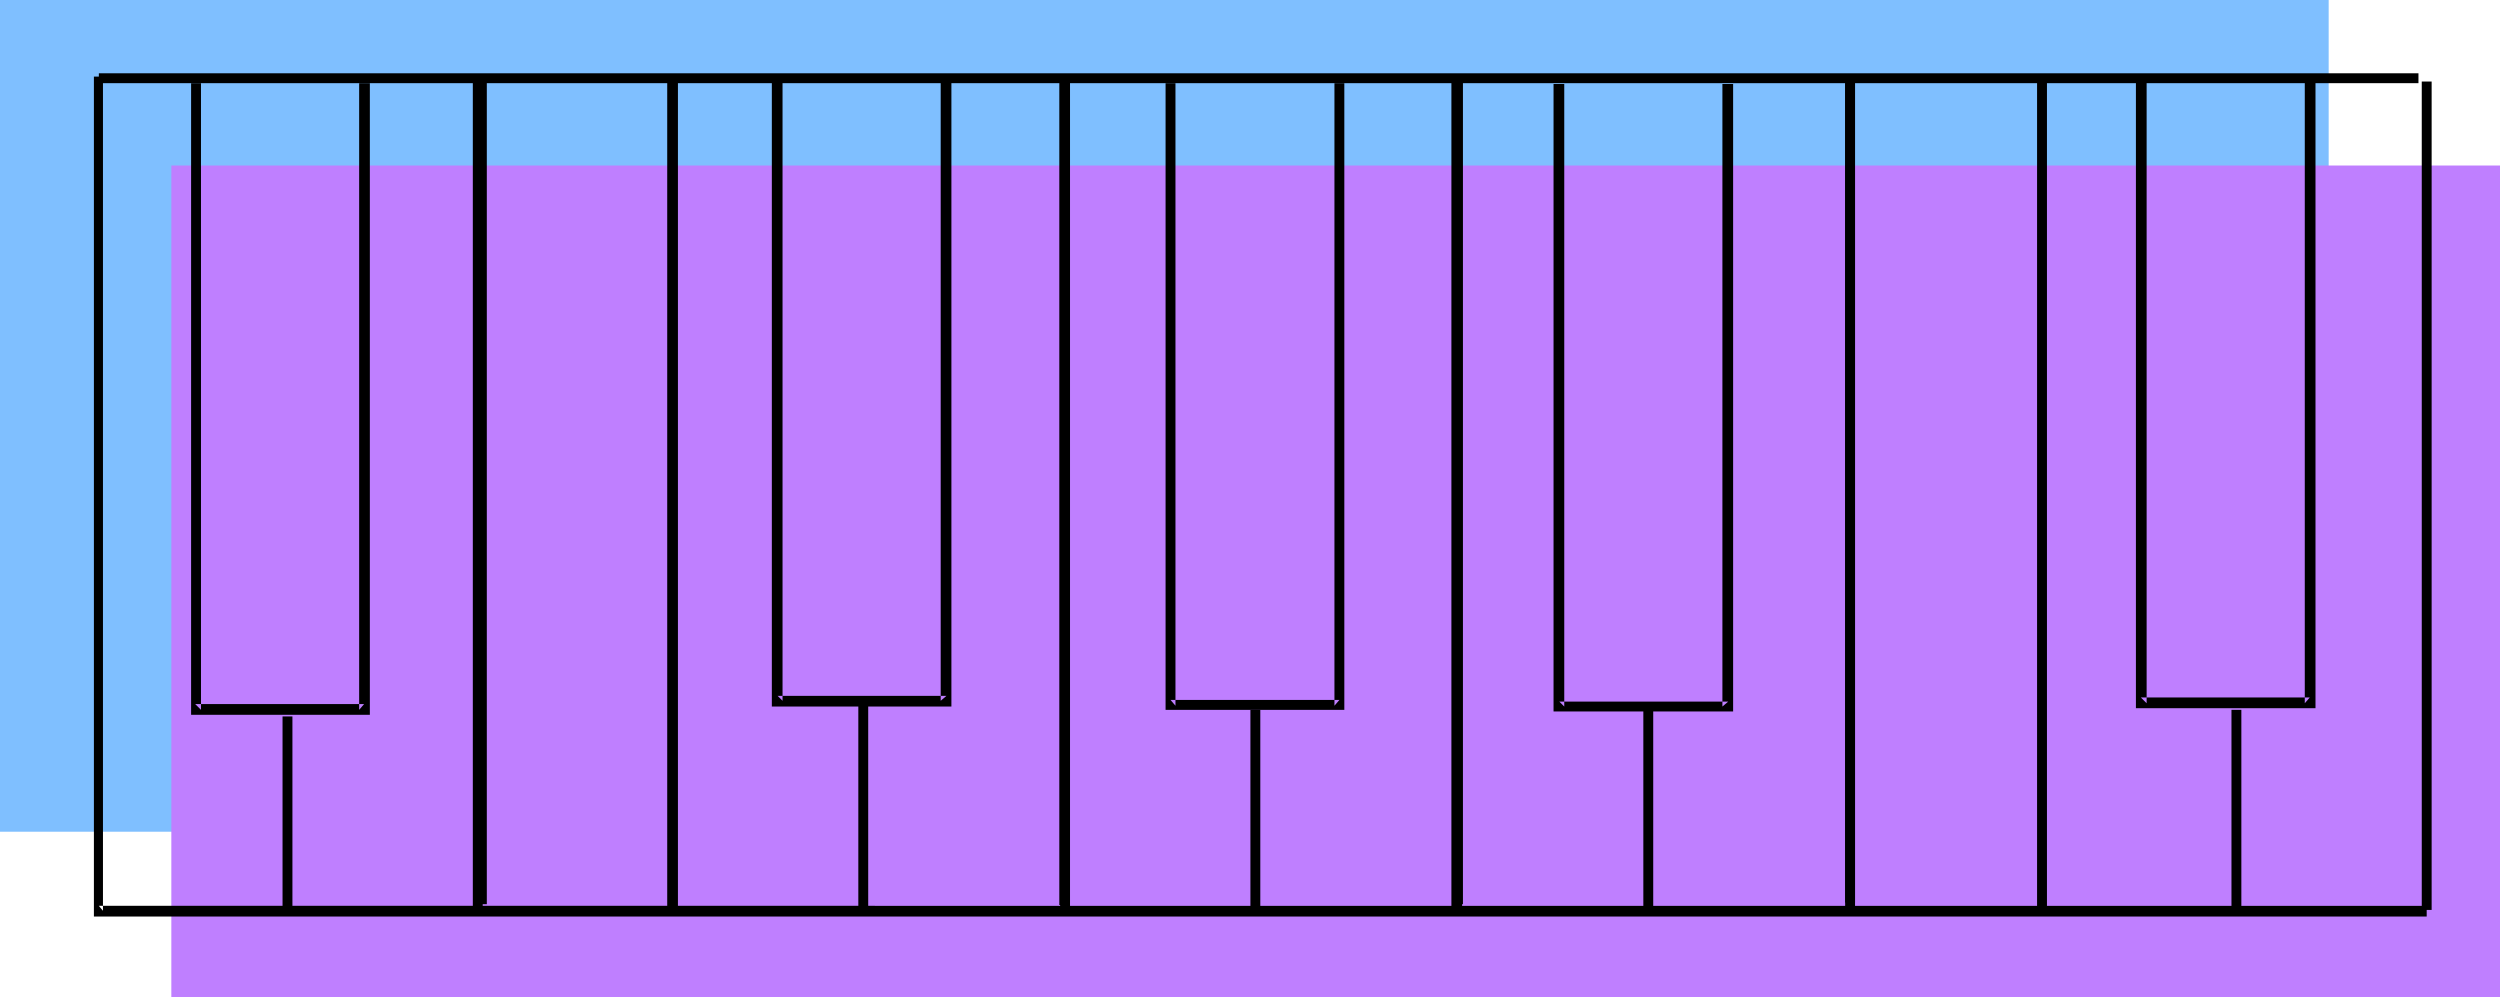
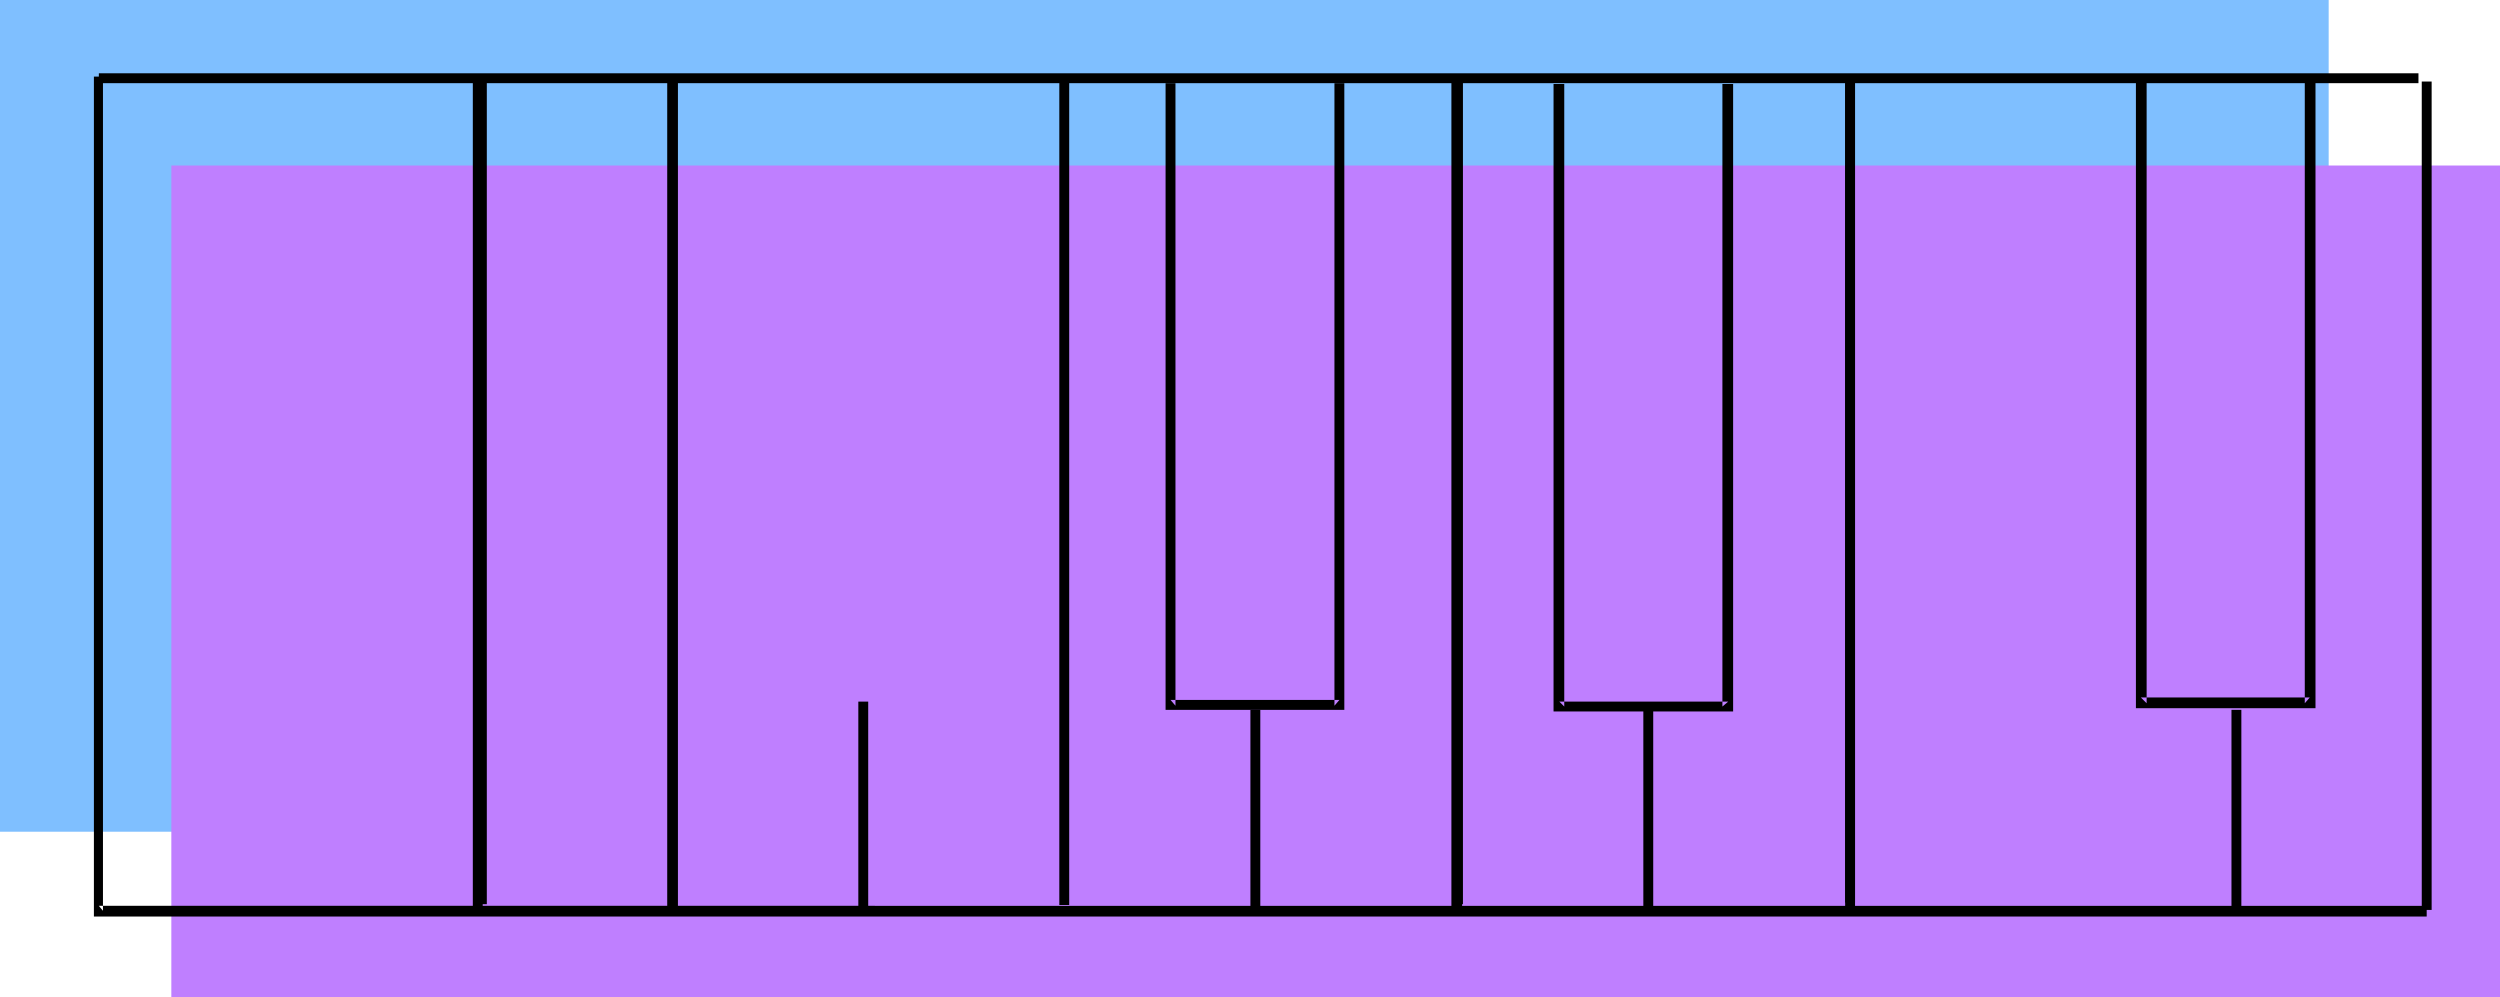
<svg xmlns="http://www.w3.org/2000/svg" xmlns:ns1="http://sodipodi.sourceforge.net/DTD/sodipodi-0.dtd" xmlns:ns2="http://www.inkscape.org/namespaces/inkscape" version="1.0" width="129.766mm" height="51.763mm" id="svg26" ns1:docname="Piano Keys 8.wmf">
  <ns1:namedview id="namedview26" pagecolor="#ffffff" bordercolor="#000000" borderopacity="0.25" ns2:showpageshadow="2" ns2:pageopacity="0.0" ns2:pagecheckerboard="0" ns2:deskcolor="#d1d1d1" ns2:document-units="mm" />
  <defs id="defs1">
    <pattern id="WMFhbasepattern" patternUnits="userSpaceOnUse" width="6" height="6" x="0" y="0" />
  </defs>
  <path style="fill:#7fbfff;fill-opacity:1;fill-rule:evenodd;stroke:none" d="M 456.843,163.168 V 0 H 0 v 163.168 z" id="path1" />
  <path style="fill:#bf7fff;fill-opacity:1;fill-rule:evenodd;stroke:none" d="M 490.455,195.64 V 32.472 H 33.613 v 163.168 z" id="path2" />
  <path style="fill:#000000;fill-opacity:1;fill-rule:evenodd;stroke:none" d="M 93.566,15.024 V 177.385 h 1.939 V 15.024 Z" id="path3" />
  <path style="fill:#000000;fill-opacity:1;fill-rule:evenodd;stroke:none" d="M 132.835,179.162 V 15.024 h -1.939 V 179.162 Z" id="path4" />
-   <path style="fill:#000000;fill-opacity:1;fill-rule:evenodd;stroke:none" d="m 55.429,140.551 v 38.126 h 1.939 v -38.126 z" id="path5" />
  <path style="fill:#000000;fill-opacity:1;fill-rule:evenodd;stroke:none" d="M 94.697,178.677 V 15.348 H 92.758 V 178.677 Z" id="path6" />
  <path style="fill:#000000;fill-opacity:1;fill-rule:evenodd;stroke:none" d="m 18.422,15.024 v 163.653 1.131 h 0.97 456.681 v -2.1 H 19.392 l 0.808,0.969 V 15.024 Z" id="path7" />
  <path style="fill:#000000;fill-opacity:1;fill-rule:evenodd;stroke:none" d="M 474.457,14.378 H 19.392 v 1.939 H 474.457 Z" id="path8" />
-   <path style="fill:#000000;fill-opacity:1;fill-rule:evenodd;stroke:none" d="M 399.636,16.155 V 179.485 h 1.939 V 16.155 Z" id="path9" />
-   <path style="fill:#000000;fill-opacity:1;fill-rule:evenodd;stroke:none" d="m 151.419,15.509 v 121.972 1.131 h 1.131 33.128 0.97 V 137.481 15.509 h -2.101 V 137.481 l 1.131,-0.969 h -33.128 l 0.97,0.969 V 15.509 Z" id="path10" />
-   <path style="fill:#000000;fill-opacity:1;fill-rule:evenodd;stroke:none" d="m 37.491,16.317 v 122.942 0.969 h 0.808 33.128 1.131 V 139.259 16.317 H 70.458 V 139.259 l 0.97,-1.131 H 38.299 l 1.131,1.131 V 16.317 Z" id="path11" />
  <path style="fill:#000000;fill-opacity:1;fill-rule:evenodd;stroke:none" d="m 437.774,139.259 v 39.257 h 1.939 v -39.257 z" id="path12" />
  <path style="fill:#000000;fill-opacity:1;fill-rule:evenodd;stroke:none" d="M 477.043,178.516 V 15.994 h -1.939 V 178.516 Z" id="path13" />
  <path style="fill:#000000;fill-opacity:1;fill-rule:evenodd;stroke:none" d="m 419.028,15.832 v 122.134 0.969 h 0.97 33.128 1.131 V 137.966 15.832 h -2.101 V 137.966 l 0.97,-1.131 h -33.128 l 1.131,1.131 V 15.832 Z" id="path14" />
  <path style="fill:#000000;fill-opacity:1;fill-rule:evenodd;stroke:none" d="m 228.664,16.317 v 122.134 0.808 h 0.97 33.128 0.97 V 138.451 16.317 h -1.939 V 138.451 l 0.97,-1.131 h -33.128 l 0.97,1.131 V 16.317 Z" id="path15" />
  <path style="fill:#000000;fill-opacity:1;fill-rule:evenodd;stroke:none" d="m 304.777,16.478 v 122.134 0.969 h 1.131 33.128 0.97 V 138.612 16.478 h -2.101 V 138.612 l 1.131,-0.969 h -33.128 l 0.97,0.969 V 16.478 Z" id="path16" />
  <path style="fill:#000000;fill-opacity:1;fill-rule:evenodd;stroke:none" d="M 131.057,15.348 V 177.87 h 1.939 V 15.348 Z" id="path17" />
  <path style="fill:#000000;fill-opacity:1;fill-rule:evenodd;stroke:none" d="m 170.326,178.677 v -41.034 h -1.939 v 41.034 z" id="path18" />
  <path style="fill:#000000;fill-opacity:1;fill-rule:evenodd;stroke:none" d="M 209.757,177.547 V 15.024 h -1.939 V 177.547 Z" id="path19" />
-   <path style="fill:#000000;fill-opacity:1;fill-rule:evenodd;stroke:none" d="M 207.979,15.509 V 178.031 h 1.939 V 15.509 Z" id="path20" />
  <path style="fill:#000000;fill-opacity:1;fill-rule:evenodd;stroke:none" d="m 247.248,178.031 v -38.773 h -1.939 v 38.773 z" id="path21" />
  <path style="fill:#000000;fill-opacity:1;fill-rule:evenodd;stroke:none" d="M 286.84,179.647 V 16.155 h -2.101 V 179.647 Z" id="path22" />
  <path style="fill:#000000;fill-opacity:1;fill-rule:evenodd;stroke:none" d="M 285.062,15.832 V 177.385 h 1.939 V 15.832 Z" id="path23" />
  <path style="fill:#000000;fill-opacity:1;fill-rule:evenodd;stroke:none" d="m 324.331,178.193 v -38.934 h -1.939 v 38.934 z" id="path24" />
  <path style="fill:#000000;fill-opacity:1;fill-rule:evenodd;stroke:none" d="M 363.923,179.324 V 15.994 h -1.939 V 179.324 Z" id="path25" />
  <path style="fill:#000000;fill-opacity:1;fill-rule:evenodd;stroke:none" d="M 361.984,16.317 V 177.062 h 1.939 V 16.317 Z" id="path26" />
</svg>